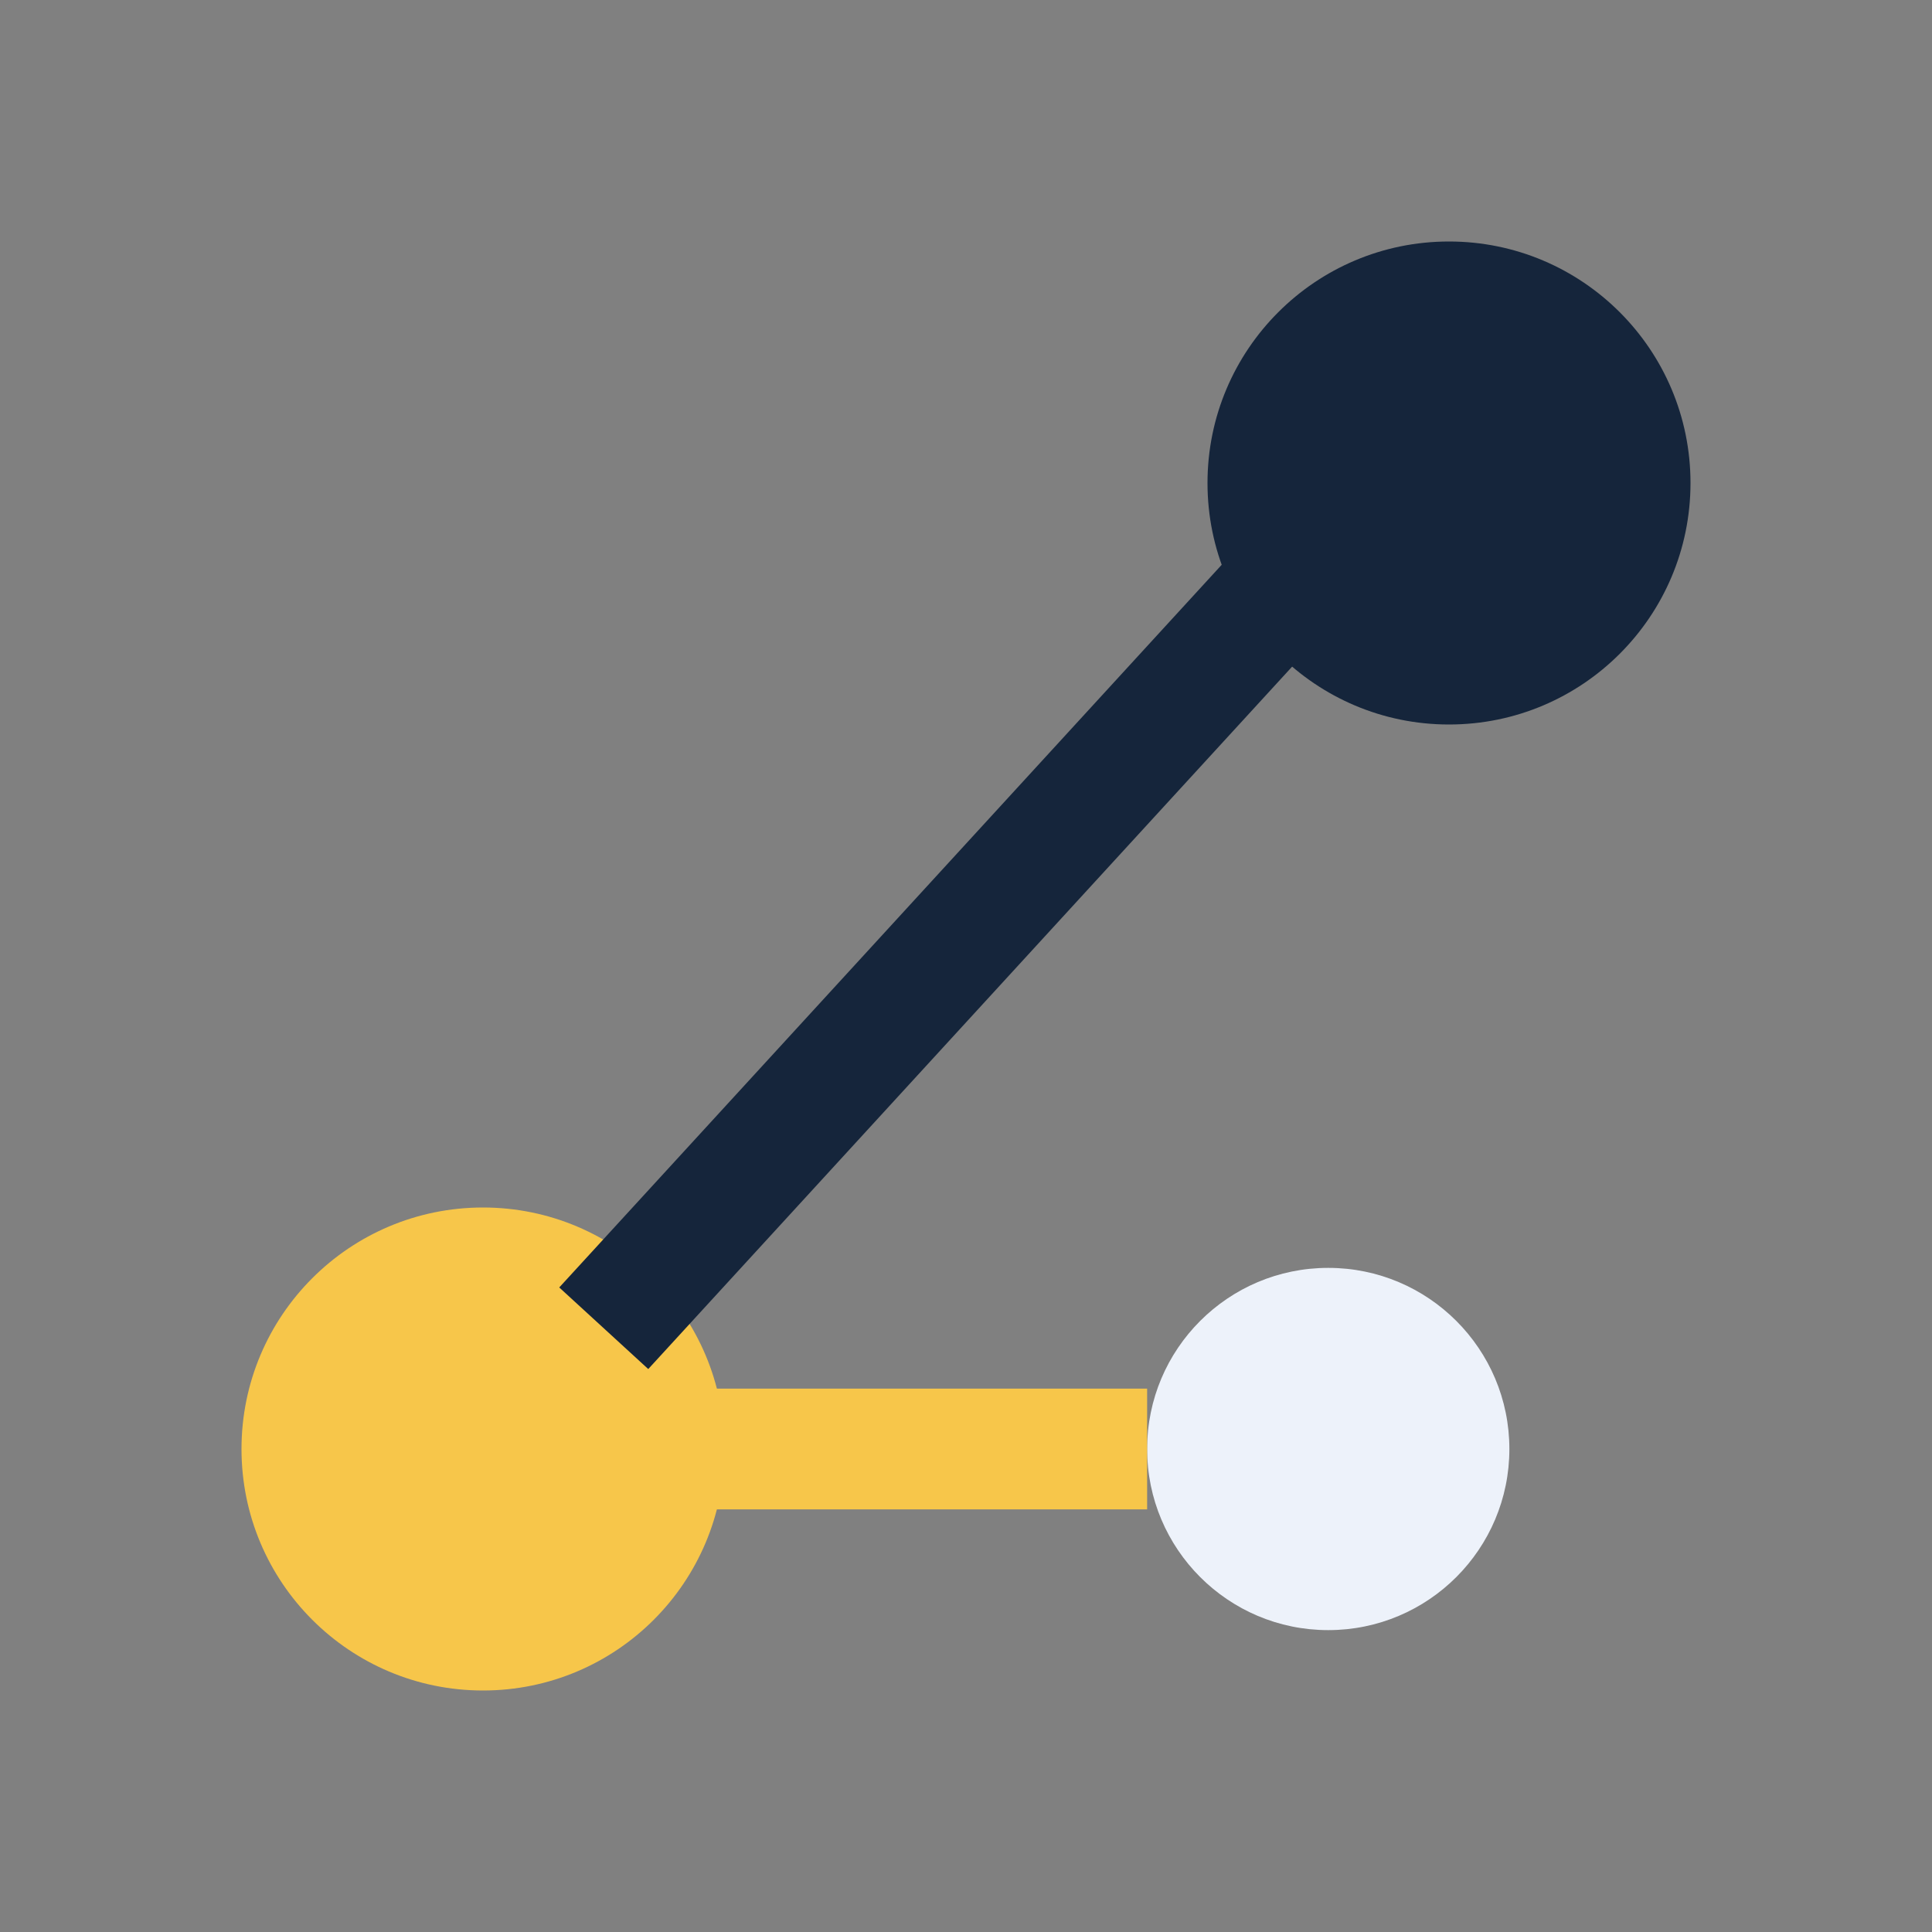
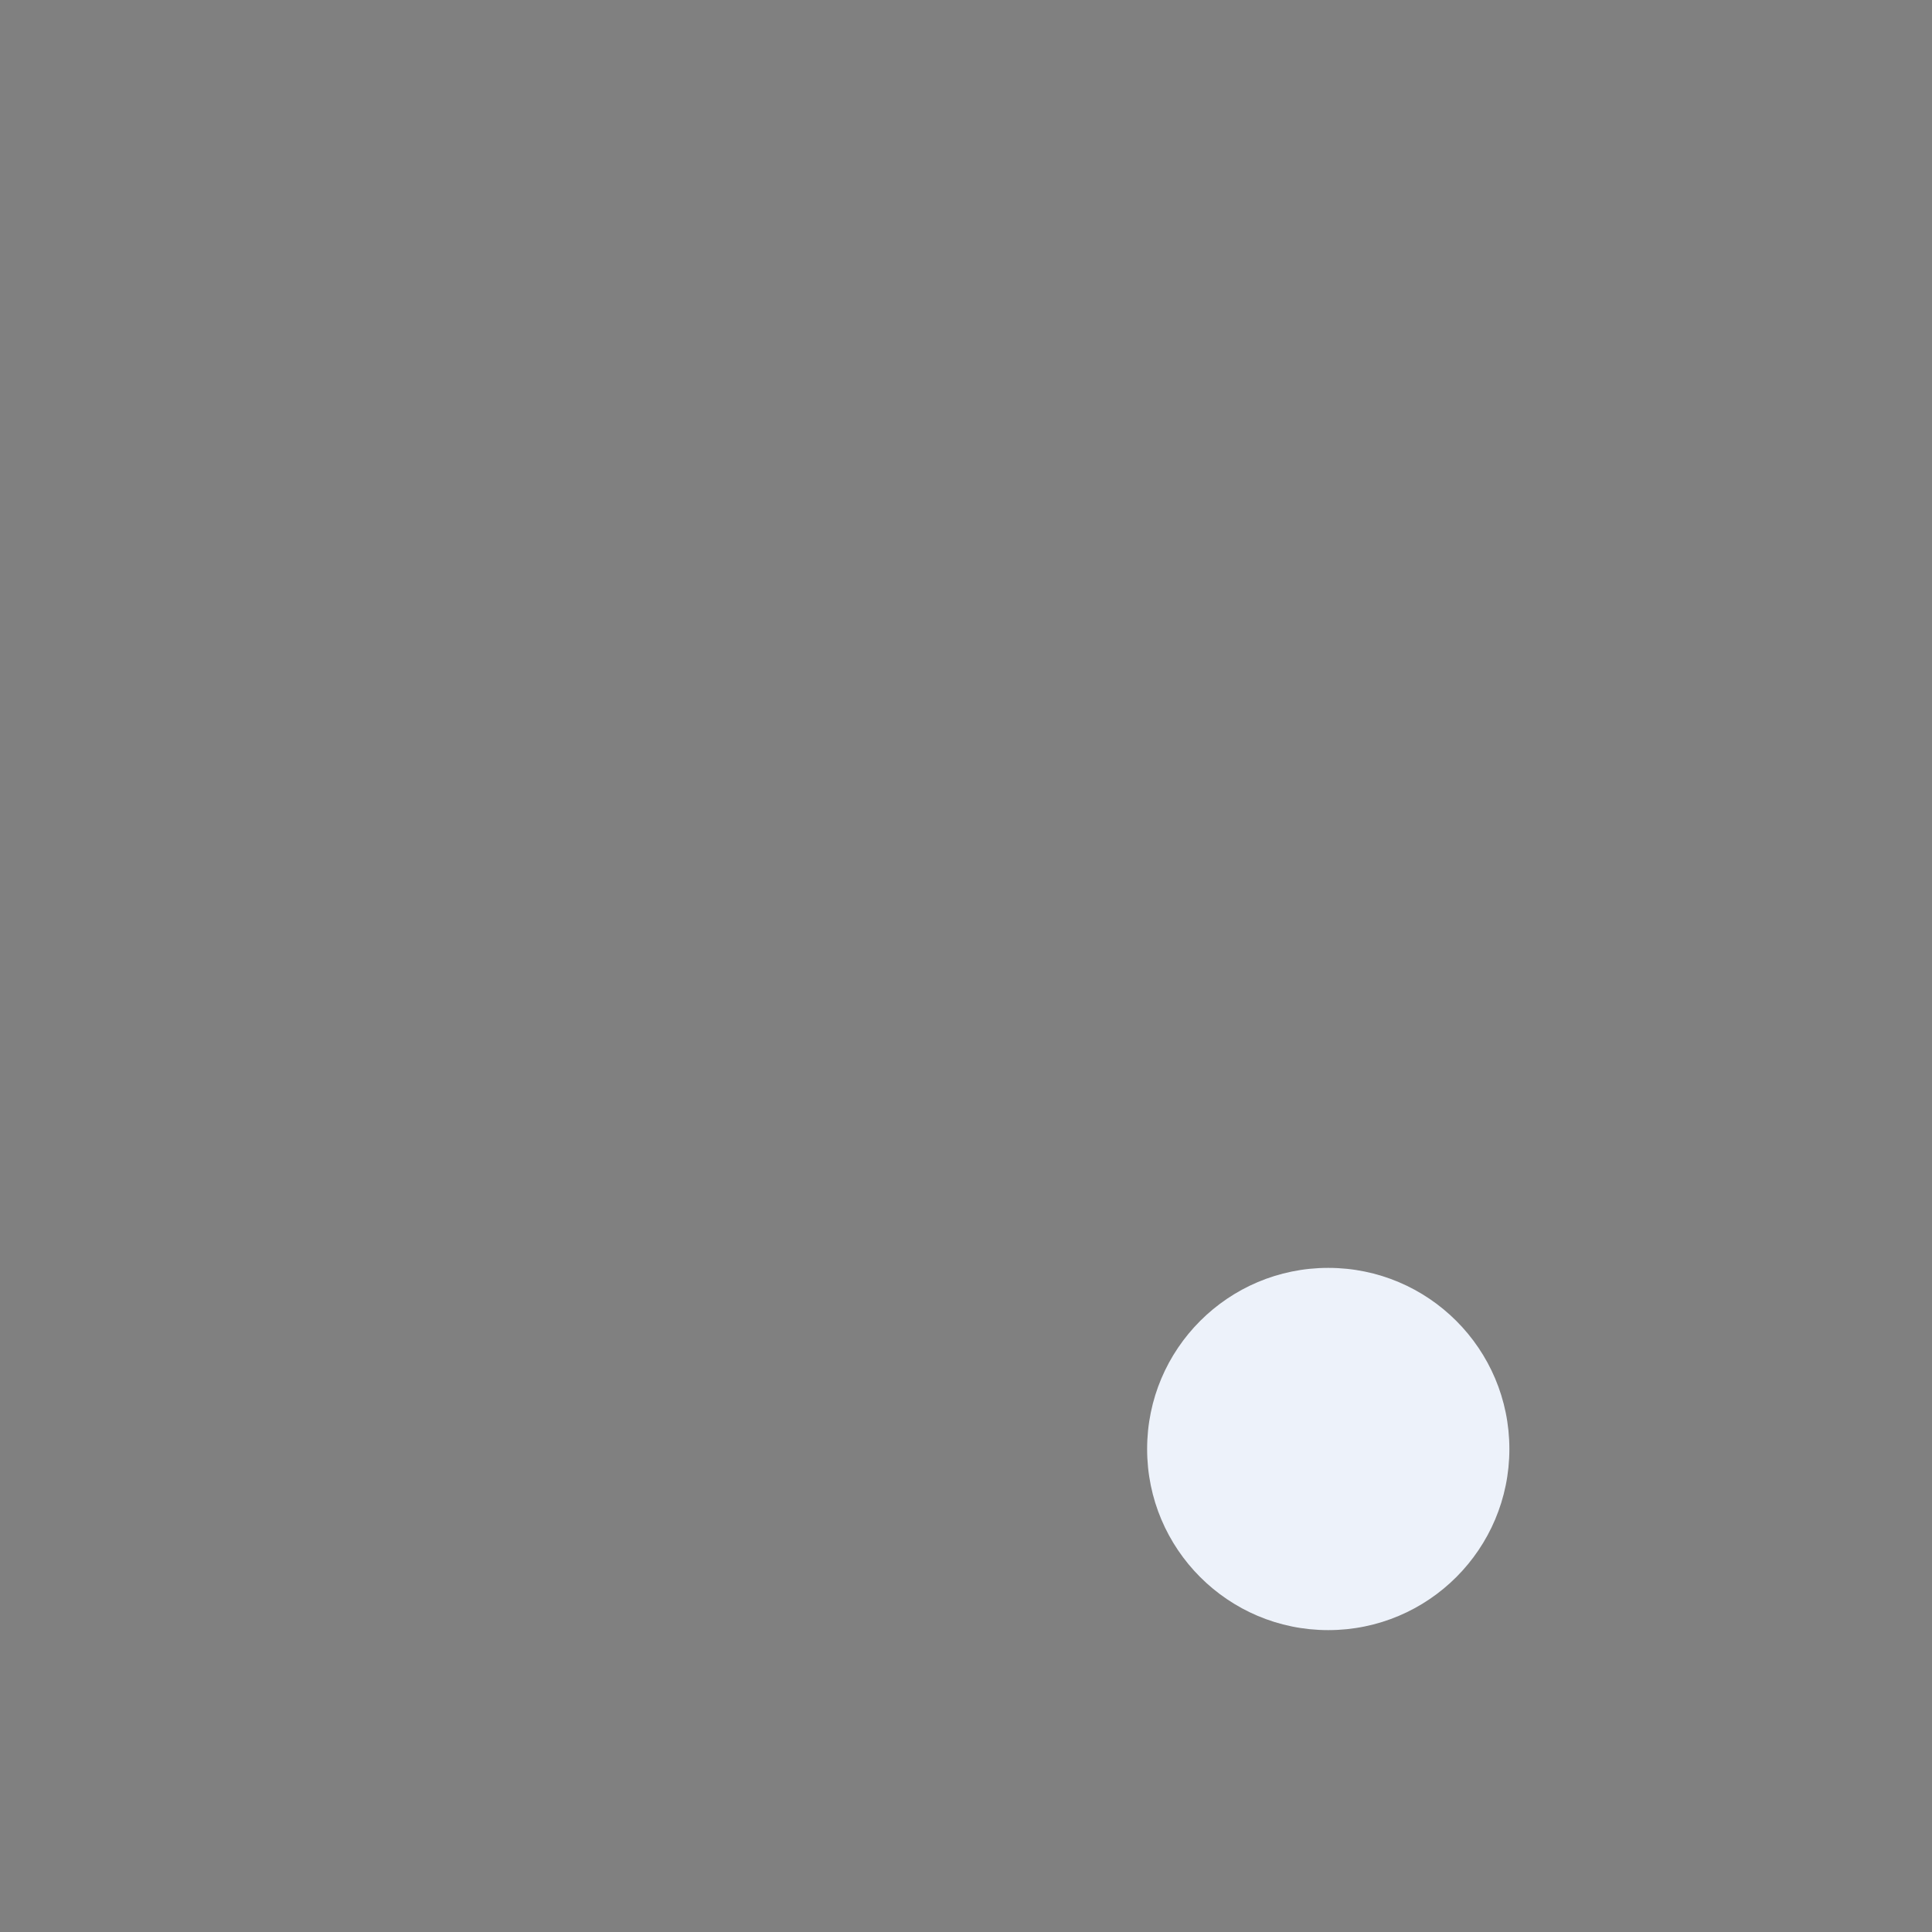
<svg xmlns="http://www.w3.org/2000/svg" width="32" height="32" viewBox="0 0 32 32">
  <rect x="0" y="0" width="32" height="32" fill="#808080" stroke="none" />
-   <circle cx="8" cy="24" r="4" fill="#f7c64a" />
-   <circle cx="24" cy="8" r="4" fill="#15253b" />
  <circle cx="22" cy="24" r="3" fill="#edf2fa" />
-   <line x1="10" y1="22" x2="21" y2="10" stroke="#15253b" stroke-width="2" />
-   <line x1="11" y1="24" x2="19" y2="24" stroke="#f7c64a" stroke-width="2" />
</svg>